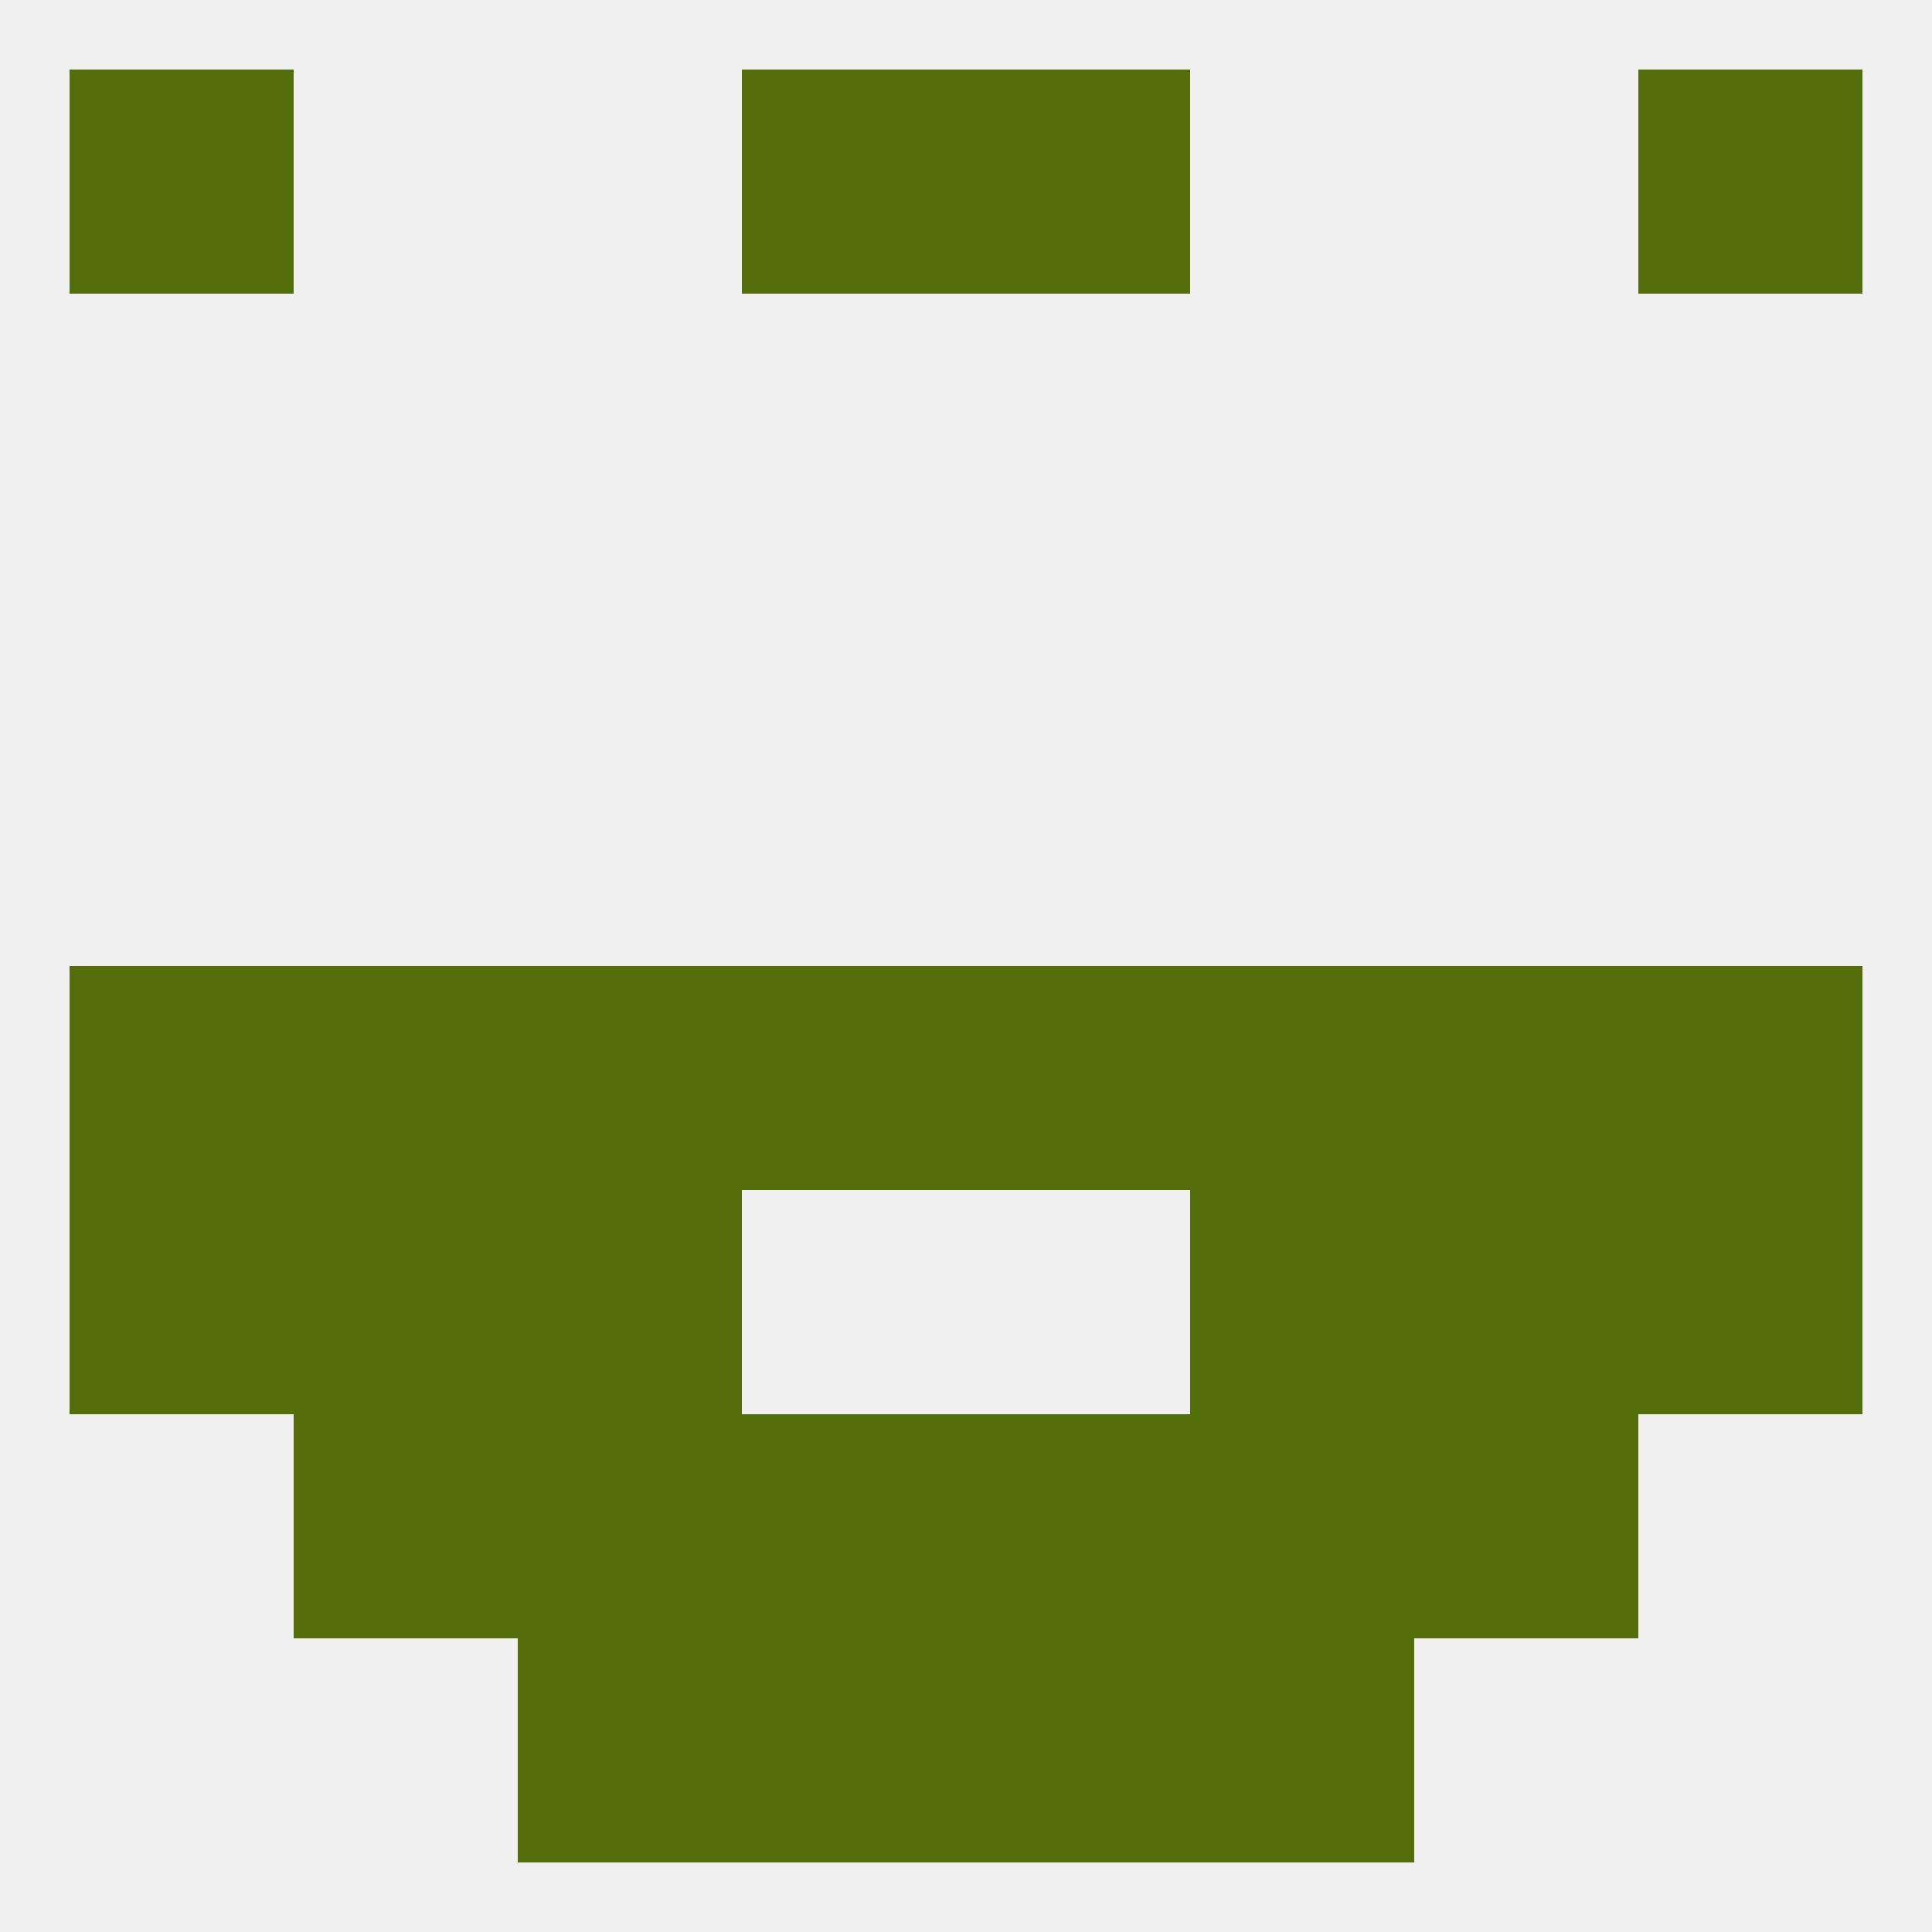
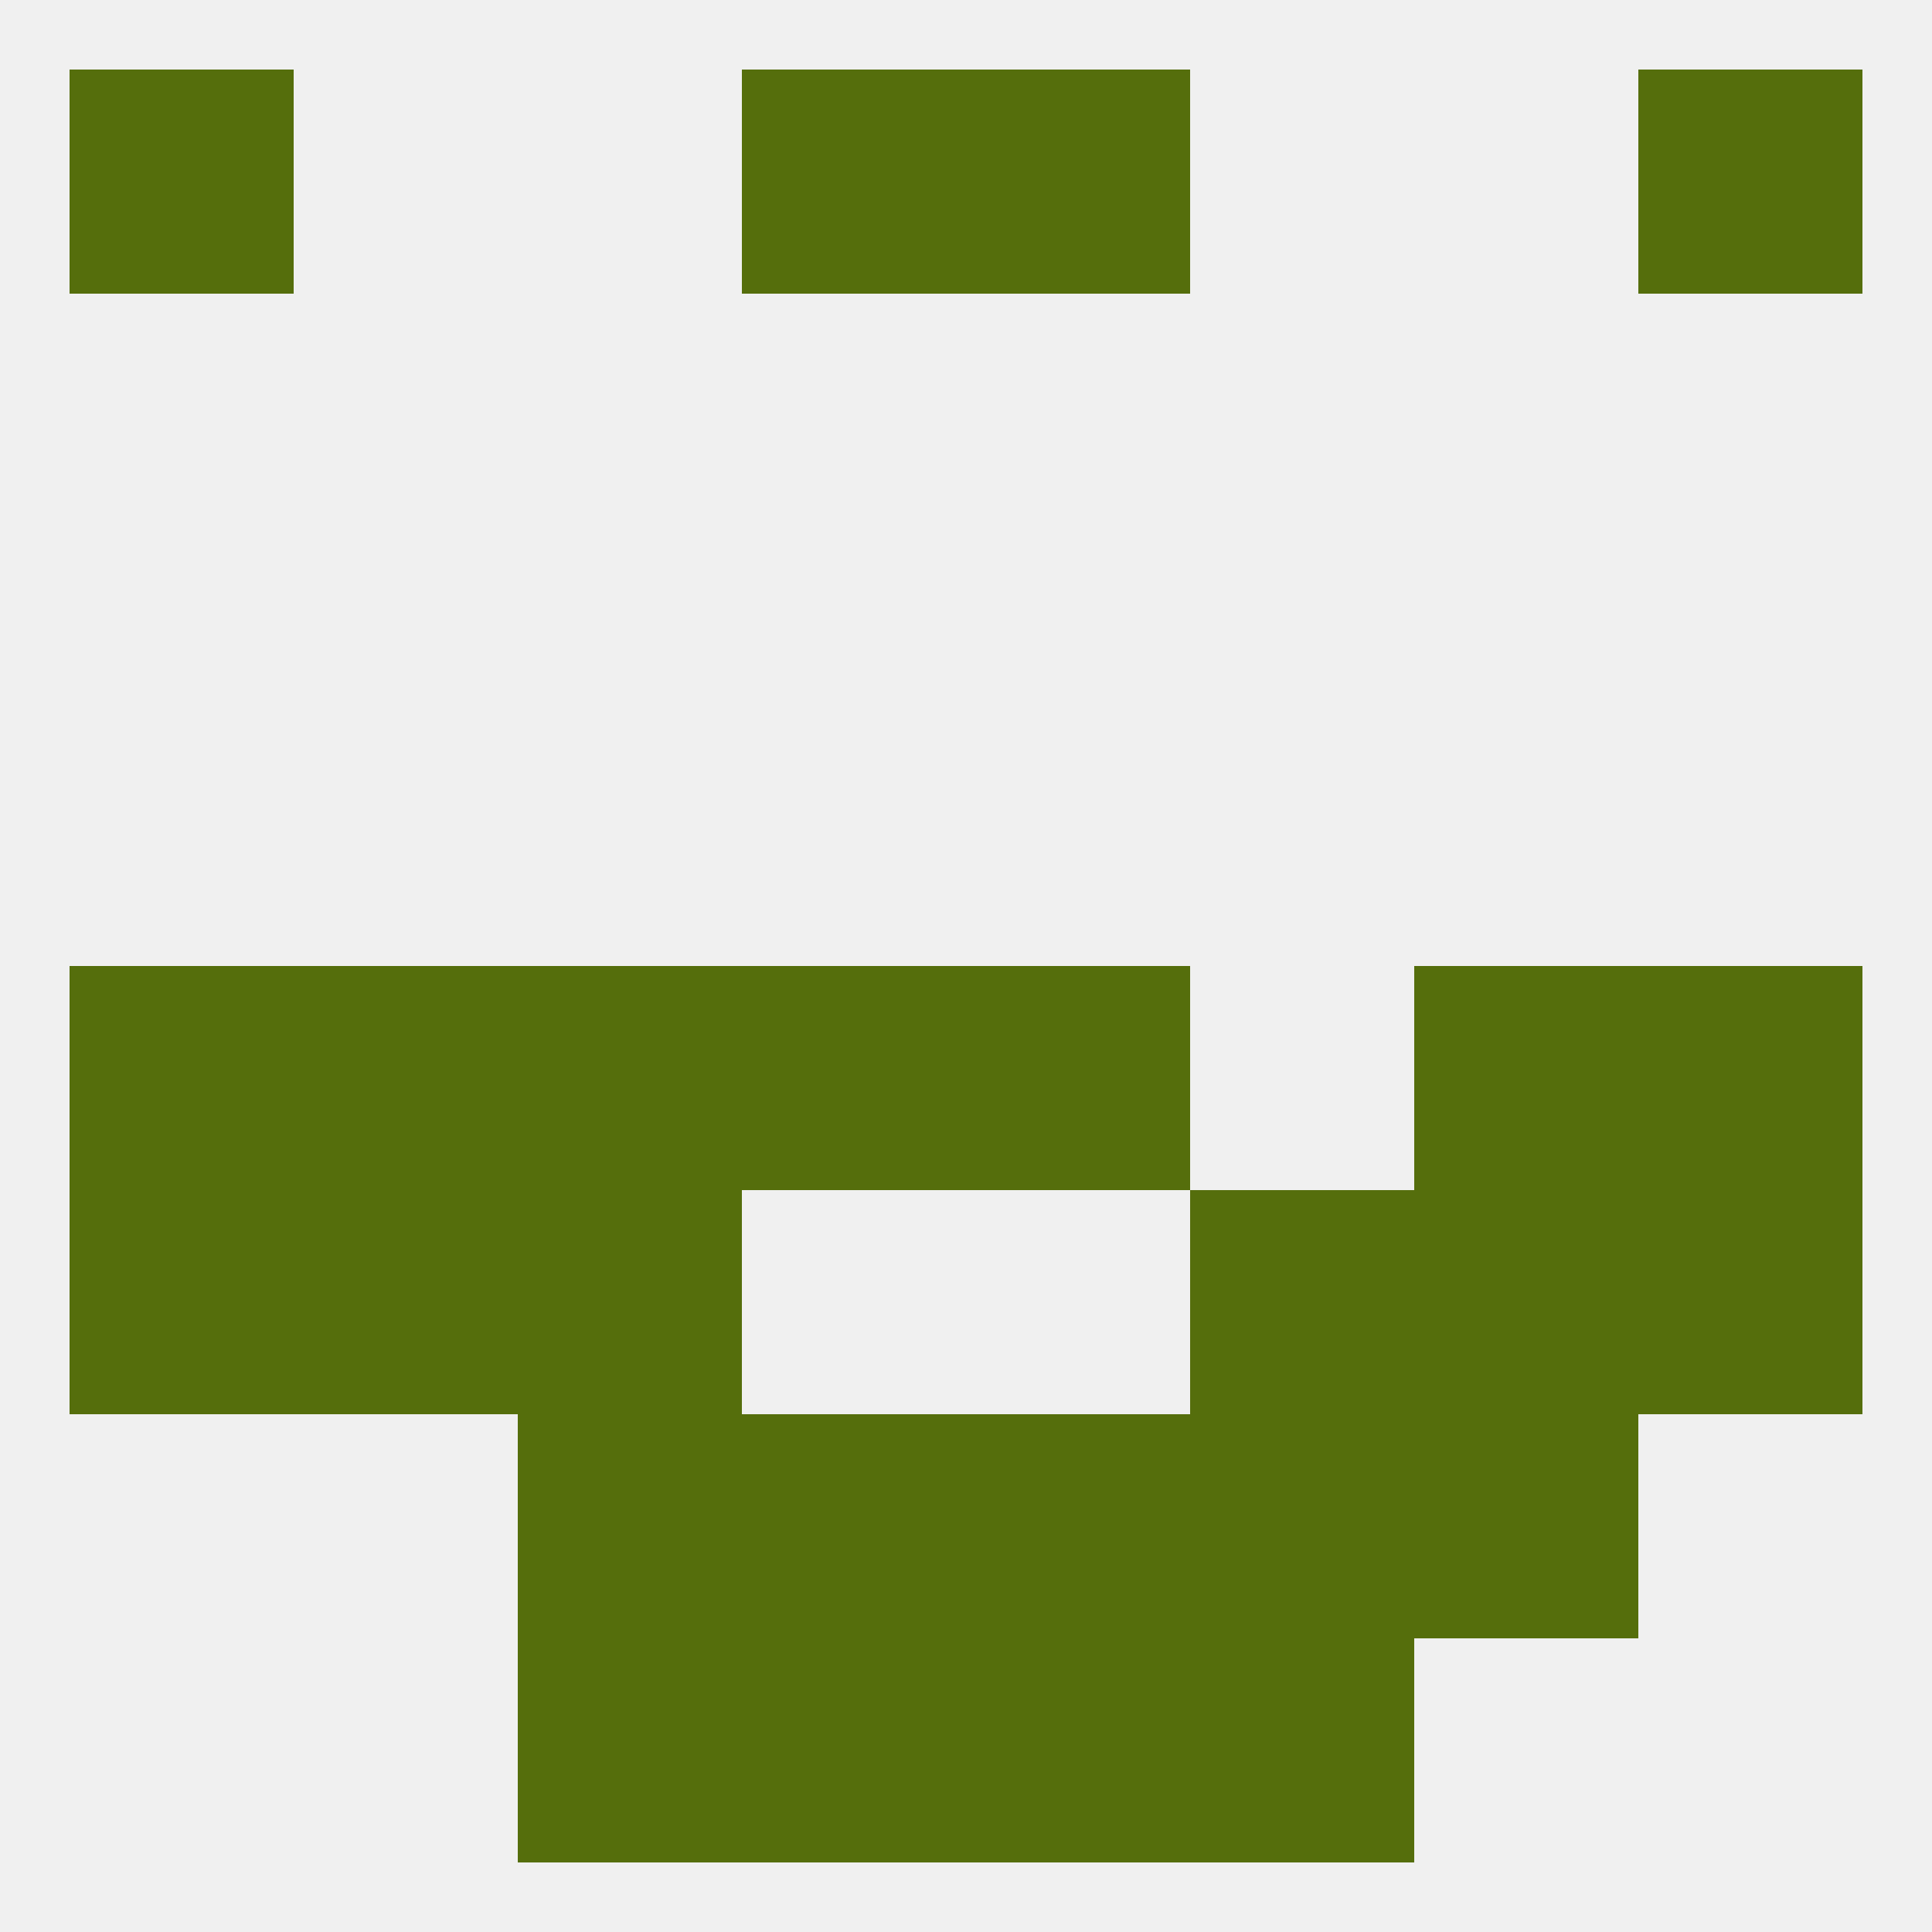
<svg xmlns="http://www.w3.org/2000/svg" version="1.1" baseprofile="full" width="250" height="250" viewBox="0 0 250 250">
  <rect width="100%" height="100%" fill="rgba(240,240,240,255)" />
  <rect x="212" y="125" width="29" height="29" fill="rgba(85,110,12,255)" />
-   <rect x="154" y="125" width="29" height="29" fill="rgba(85,110,12,255)" />
  <rect x="183" y="125" width="29" height="29" fill="rgba(85,110,12,255)" />
  <rect x="9" y="125" width="29" height="29" fill="rgba(85,110,12,255)" />
  <rect x="67" y="125" width="29" height="29" fill="rgba(85,110,12,255)" />
  <rect x="96" y="125" width="29" height="29" fill="rgba(85,110,12,255)" />
  <rect x="125" y="125" width="29" height="29" fill="rgba(85,110,12,255)" />
  <rect x="38" y="125" width="29" height="29" fill="rgba(85,110,12,255)" />
  <rect x="183" y="154" width="29" height="29" fill="rgba(85,110,12,255)" />
  <rect x="67" y="154" width="29" height="29" fill="rgba(85,110,12,255)" />
  <rect x="154" y="154" width="29" height="29" fill="rgba(85,110,12,255)" />
  <rect x="9" y="154" width="29" height="29" fill="rgba(85,110,12,255)" />
  <rect x="212" y="154" width="29" height="29" fill="rgba(85,110,12,255)" />
  <rect x="38" y="154" width="29" height="29" fill="rgba(85,110,12,255)" />
  <rect x="67" y="212" width="29" height="29" fill="rgba(85,110,12,255)" />
  <rect x="154" y="212" width="29" height="29" fill="rgba(85,110,12,255)" />
  <rect x="96" y="212" width="29" height="29" fill="rgba(85,110,12,255)" />
  <rect x="125" y="212" width="29" height="29" fill="rgba(85,110,12,255)" />
  <rect x="96" y="9" width="29" height="29" fill="rgba(85,110,12,255)" />
  <rect x="125" y="9" width="29" height="29" fill="rgba(85,110,12,255)" />
  <rect x="9" y="9" width="29" height="29" fill="rgba(85,110,12,255)" />
  <rect x="212" y="9" width="29" height="29" fill="rgba(85,110,12,255)" />
  <rect x="67" y="183" width="29" height="29" fill="rgba(85,110,12,255)" />
  <rect x="154" y="183" width="29" height="29" fill="rgba(85,110,12,255)" />
  <rect x="96" y="183" width="29" height="29" fill="rgba(85,110,12,255)" />
  <rect x="125" y="183" width="29" height="29" fill="rgba(85,110,12,255)" />
-   <rect x="38" y="183" width="29" height="29" fill="rgba(85,110,12,255)" />
  <rect x="183" y="183" width="29" height="29" fill="rgba(85,110,12,255)" />
</svg>